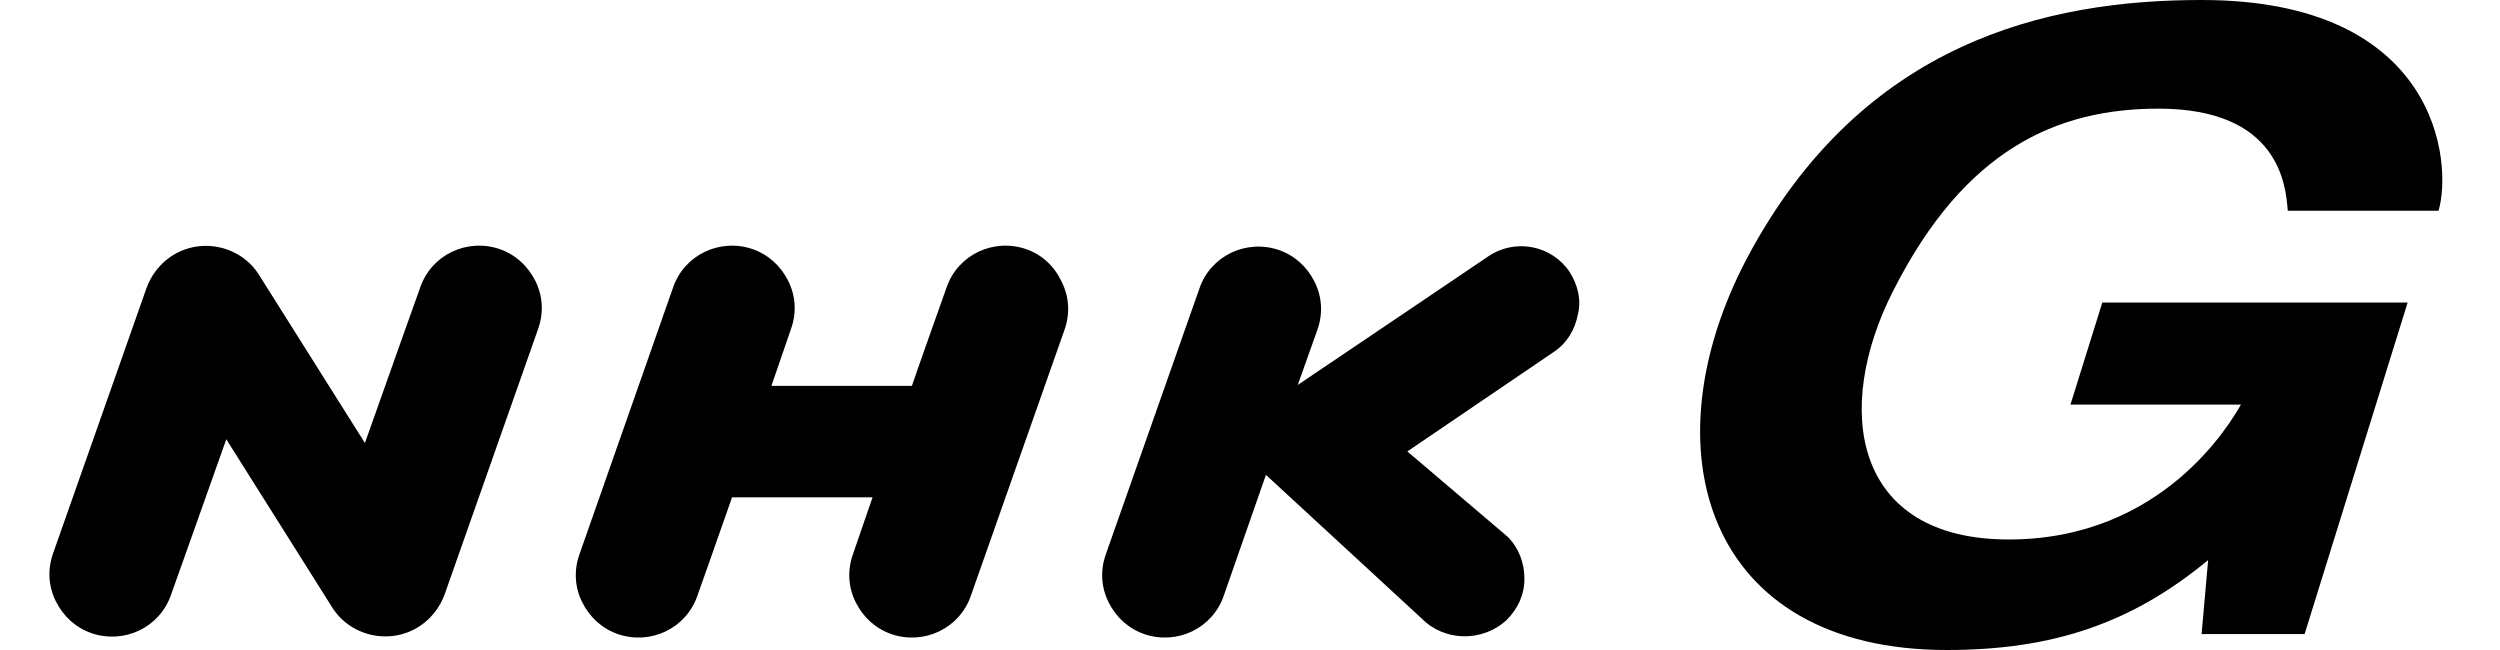
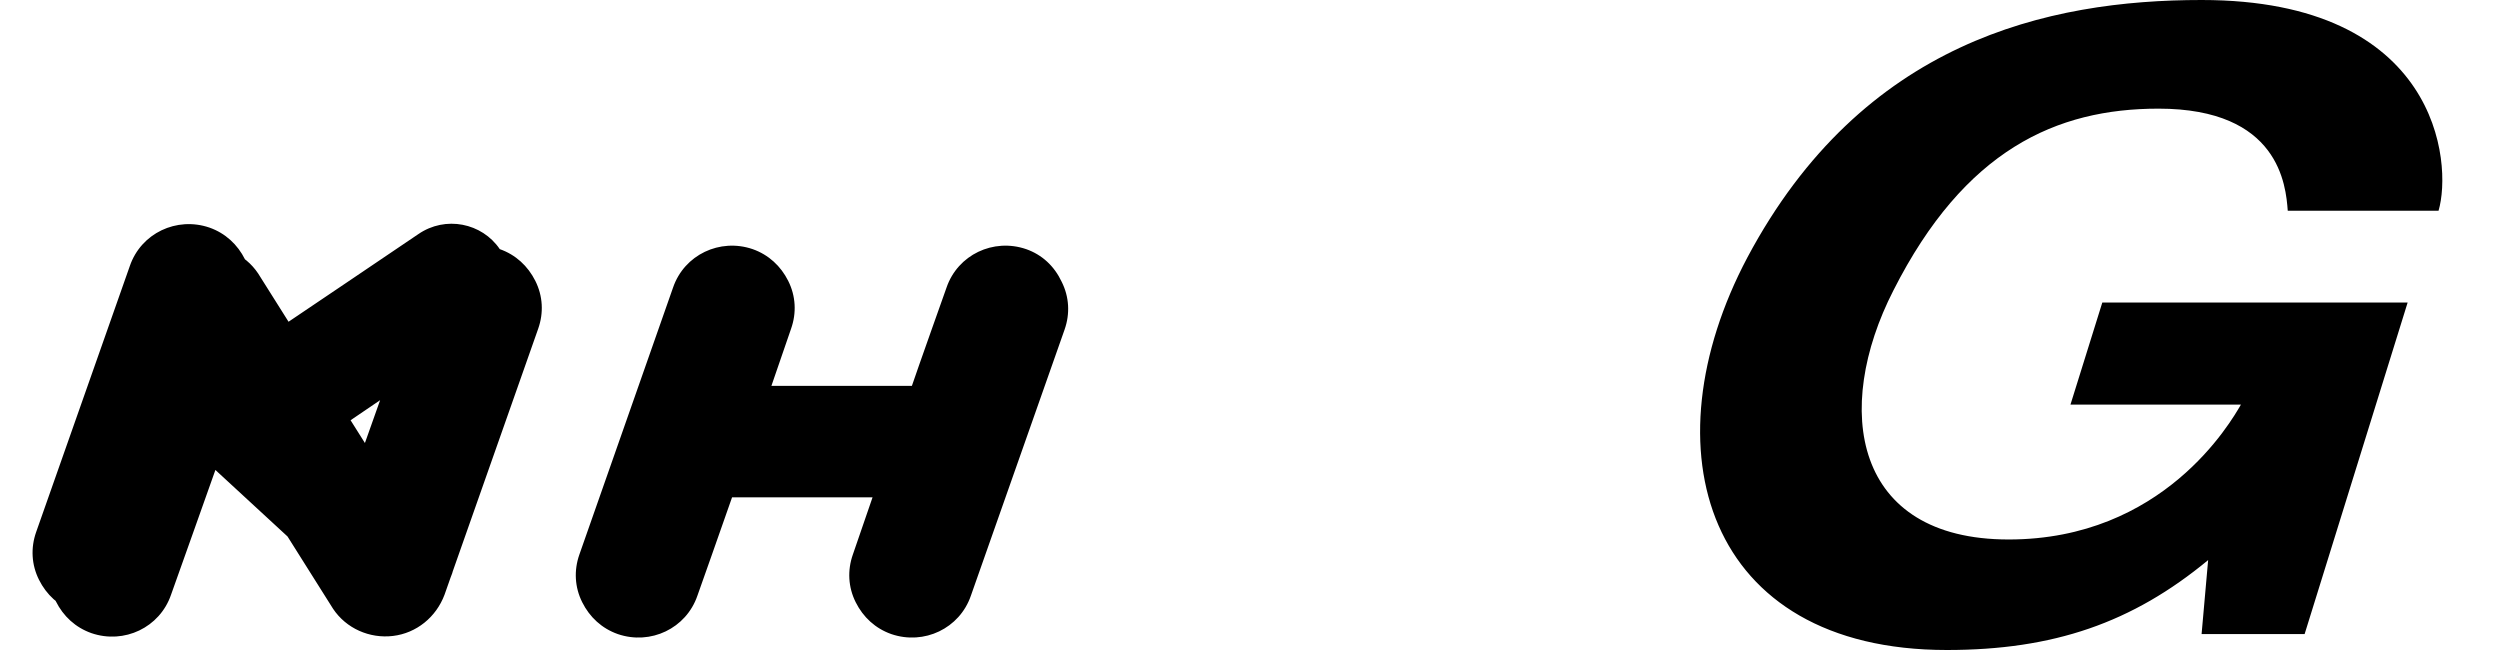
<svg xmlns="http://www.w3.org/2000/svg" height="650" viewBox="3.2 3.5 256.8 69.4" width="2500">
-   <path d="m228.6 15.1c12.9 0 13.6 8.2 13.8 10.9h16.1c1.5-5.1 0-22.5-25.3-22.5-16.4 0-36.2 4.4-48.5 27.5-10.8 20.4-4.5 41.9 21.3 41.9 11.4 0 19.8-2.9 27.9-9.6l-.7 7.9h11l11-35.4h-32.6l-3.4 10.9h18.2c-1.1 1.9-8.3 14.4-24.8 14.4-16.6 0-18.8-13.9-12.3-26.6 7.6-15 17.4-19.4 28.3-19.4zm-120.9 15c-3.5-1.2-7.3.6-8.5 4.1 0 0-3.2 9-3.7 10.5h-15l2.1-6.1c.6-1.7.5-3.5-.3-5.1s-2.1-2.8-3.8-3.4c-3.5-1.2-7.3.6-8.5 4.1l-10 28.5c-.6 1.7-.5 3.5.3 5.1s2.1 2.8 3.8 3.4c3.5 1.2 7.3-.6 8.5-4.1 0 0 2.8-7.9 3.7-10.5h15l-2.1 6.1c-.6 1.7-.5 3.5.3 5.1s2.1 2.8 3.8 3.4c3.5 1.2 7.3-.6 8.5-4.1l10-28.4c.6-1.7.5-3.5-.3-5.1-.8-1.7-2.1-2.9-3.8-3.5m-56.2 0c-3.5-1.2-7.3.6-8.5 4.1 0 0-4.1 11.5-5.9 16.6l-11.4-18.1c-1.4-2.1-3.9-3.2-6.4-2.9s-4.6 2-5.5 4.4l-10 28.4c-.6 1.7-.5 3.5.3 5.1s2.1 2.8 3.8 3.4c3.5 1.2 7.3-.6 8.5-4.1 0 0 4.1-11.5 5.9-16.6l11.4 18.1c1.4 2.1 3.9 3.2 6.4 2.9s4.6-2 5.5-4.4l10-28.4c.6-1.7.5-3.5-.3-5.1s-2.1-2.8-3.8-3.4m114.2 2.4c-1.9-2.8-5.8-3.6-8.7-1.6 0 0-13.9 9.4-20.3 13.7l2.1-5.9c.6-1.7.5-3.5-.3-5.1s-2.1-2.8-3.8-3.4c-3.5-1.2-7.3.6-8.5 4.1l-10 28.4c-.6 1.7-.5 3.5.3 5.1s2.1 2.8 3.8 3.4c3.5 1.2 7.3-.6 8.5-4.1 0 0 3.1-8.9 4.5-12.9l16.7 15.4-.1-.1c2.4 2.5 6.5 2.6 9.1.2 1.2-1.2 1.9-2.7 1.9-4.4s-.6-3.3-1.8-4.5l-10.7-9.1 15.6-10.6c1.4-.9 2.3-2.4 2.6-4 .4-1.6 0-3.2-.9-4.6" />
+   <path d="m228.6 15.1c12.9 0 13.6 8.2 13.8 10.9h16.1c1.5-5.1 0-22.5-25.3-22.5-16.4 0-36.2 4.4-48.5 27.5-10.8 20.4-4.5 41.9 21.3 41.9 11.4 0 19.8-2.9 27.9-9.6l-.7 7.9h11l11-35.4h-32.6l-3.4 10.9h18.2c-1.1 1.9-8.3 14.4-24.8 14.4-16.6 0-18.8-13.9-12.3-26.6 7.6-15 17.4-19.4 28.3-19.4zm-120.9 15c-3.5-1.2-7.3.6-8.5 4.1 0 0-3.2 9-3.7 10.5h-15l2.1-6.1c.6-1.7.5-3.5-.3-5.1s-2.1-2.8-3.8-3.4c-3.5-1.2-7.3.6-8.5 4.1l-10 28.5c-.6 1.7-.5 3.5.3 5.1s2.1 2.8 3.8 3.4c3.5 1.2 7.3-.6 8.5-4.1 0 0 2.8-7.9 3.7-10.5h15l-2.1 6.1c-.6 1.7-.5 3.5.3 5.1s2.1 2.8 3.8 3.4c3.5 1.2 7.3-.6 8.5-4.1l10-28.4c.6-1.7.5-3.5-.3-5.1-.8-1.7-2.1-2.9-3.8-3.5m-56.2 0c-3.5-1.2-7.3.6-8.5 4.1 0 0-4.1 11.5-5.9 16.6l-11.4-18.1c-1.4-2.1-3.9-3.2-6.4-2.9s-4.6 2-5.5 4.4l-10 28.4c-.6 1.7-.5 3.5.3 5.1s2.1 2.8 3.8 3.4c3.5 1.2 7.3-.6 8.5-4.1 0 0 4.1-11.5 5.9-16.6l11.4 18.1c1.4 2.1 3.9 3.2 6.4 2.9s4.6-2 5.5-4.4l10-28.4c.6-1.7.5-3.5-.3-5.1s-2.1-2.8-3.8-3.4c-1.9-2.8-5.8-3.6-8.7-1.6 0 0-13.9 9.4-20.3 13.7l2.1-5.9c.6-1.7.5-3.5-.3-5.1s-2.1-2.8-3.8-3.4c-3.5-1.2-7.3.6-8.5 4.1l-10 28.4c-.6 1.7-.5 3.5.3 5.1s2.1 2.8 3.8 3.4c3.5 1.2 7.3-.6 8.5-4.1 0 0 3.1-8.9 4.5-12.9l16.7 15.4-.1-.1c2.4 2.5 6.5 2.6 9.1.2 1.2-1.2 1.9-2.7 1.9-4.4s-.6-3.3-1.8-4.5l-10.7-9.1 15.6-10.6c1.4-.9 2.3-2.4 2.6-4 .4-1.6 0-3.2-.9-4.6" />
</svg>